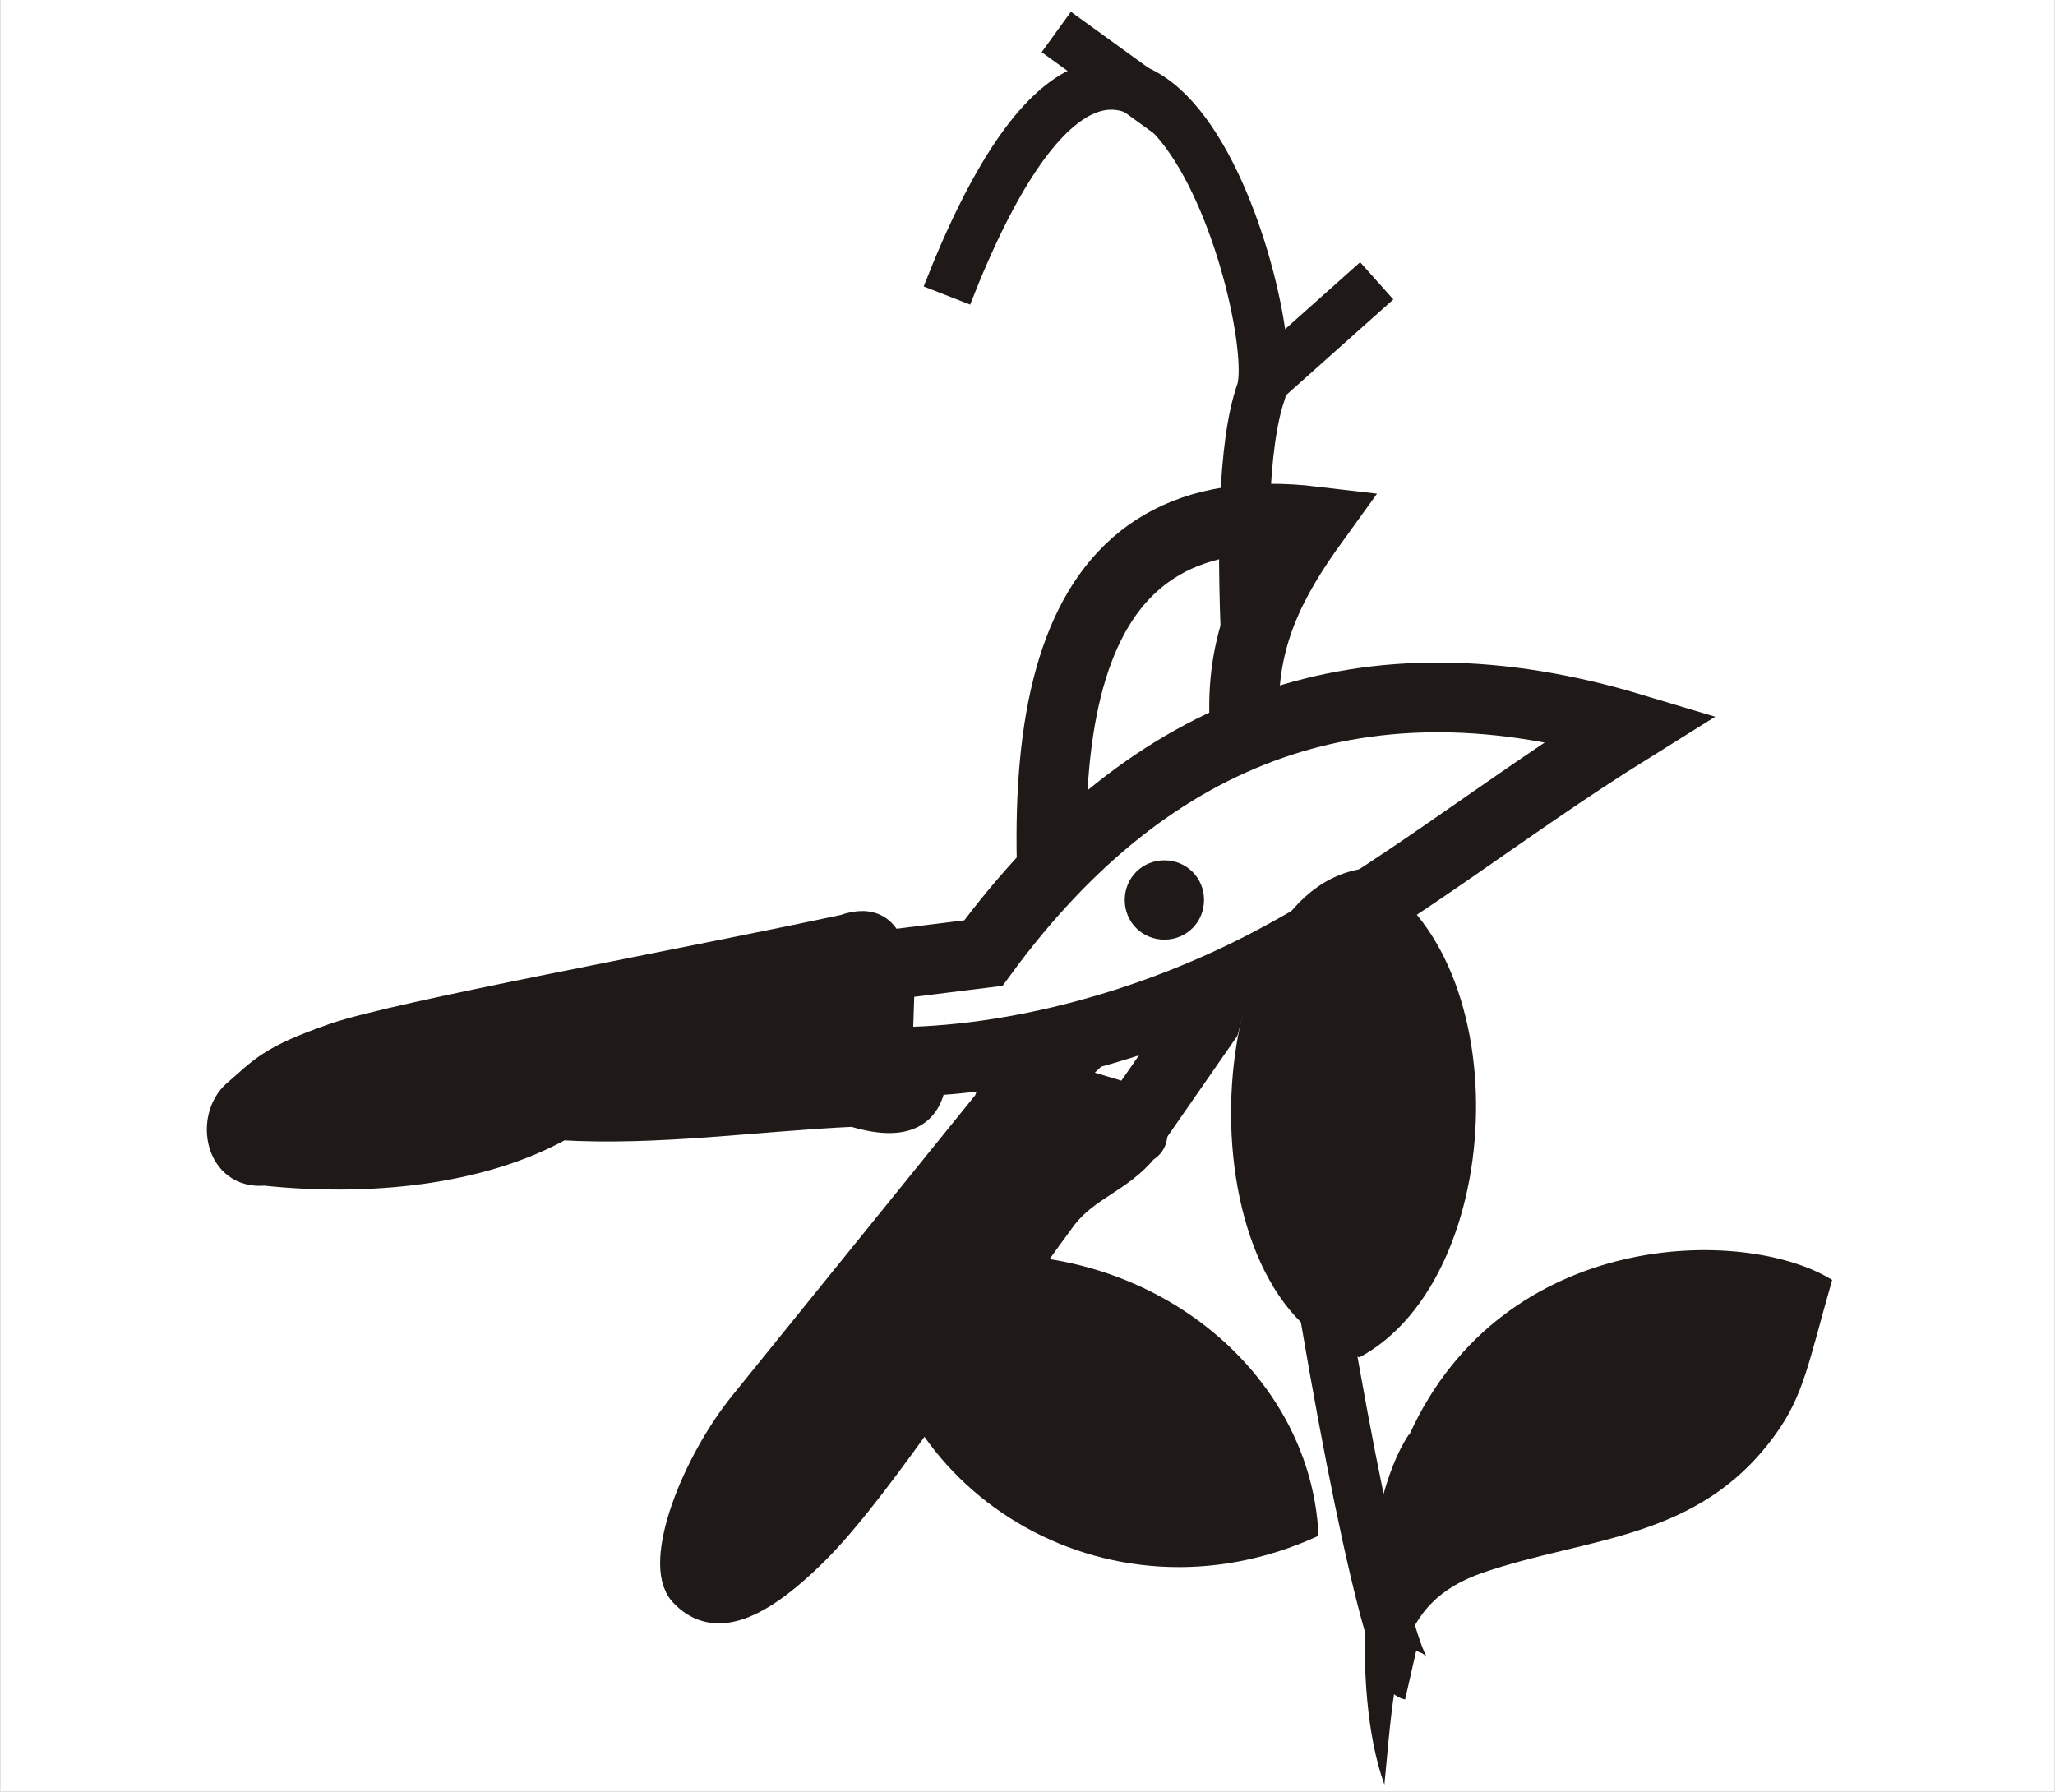
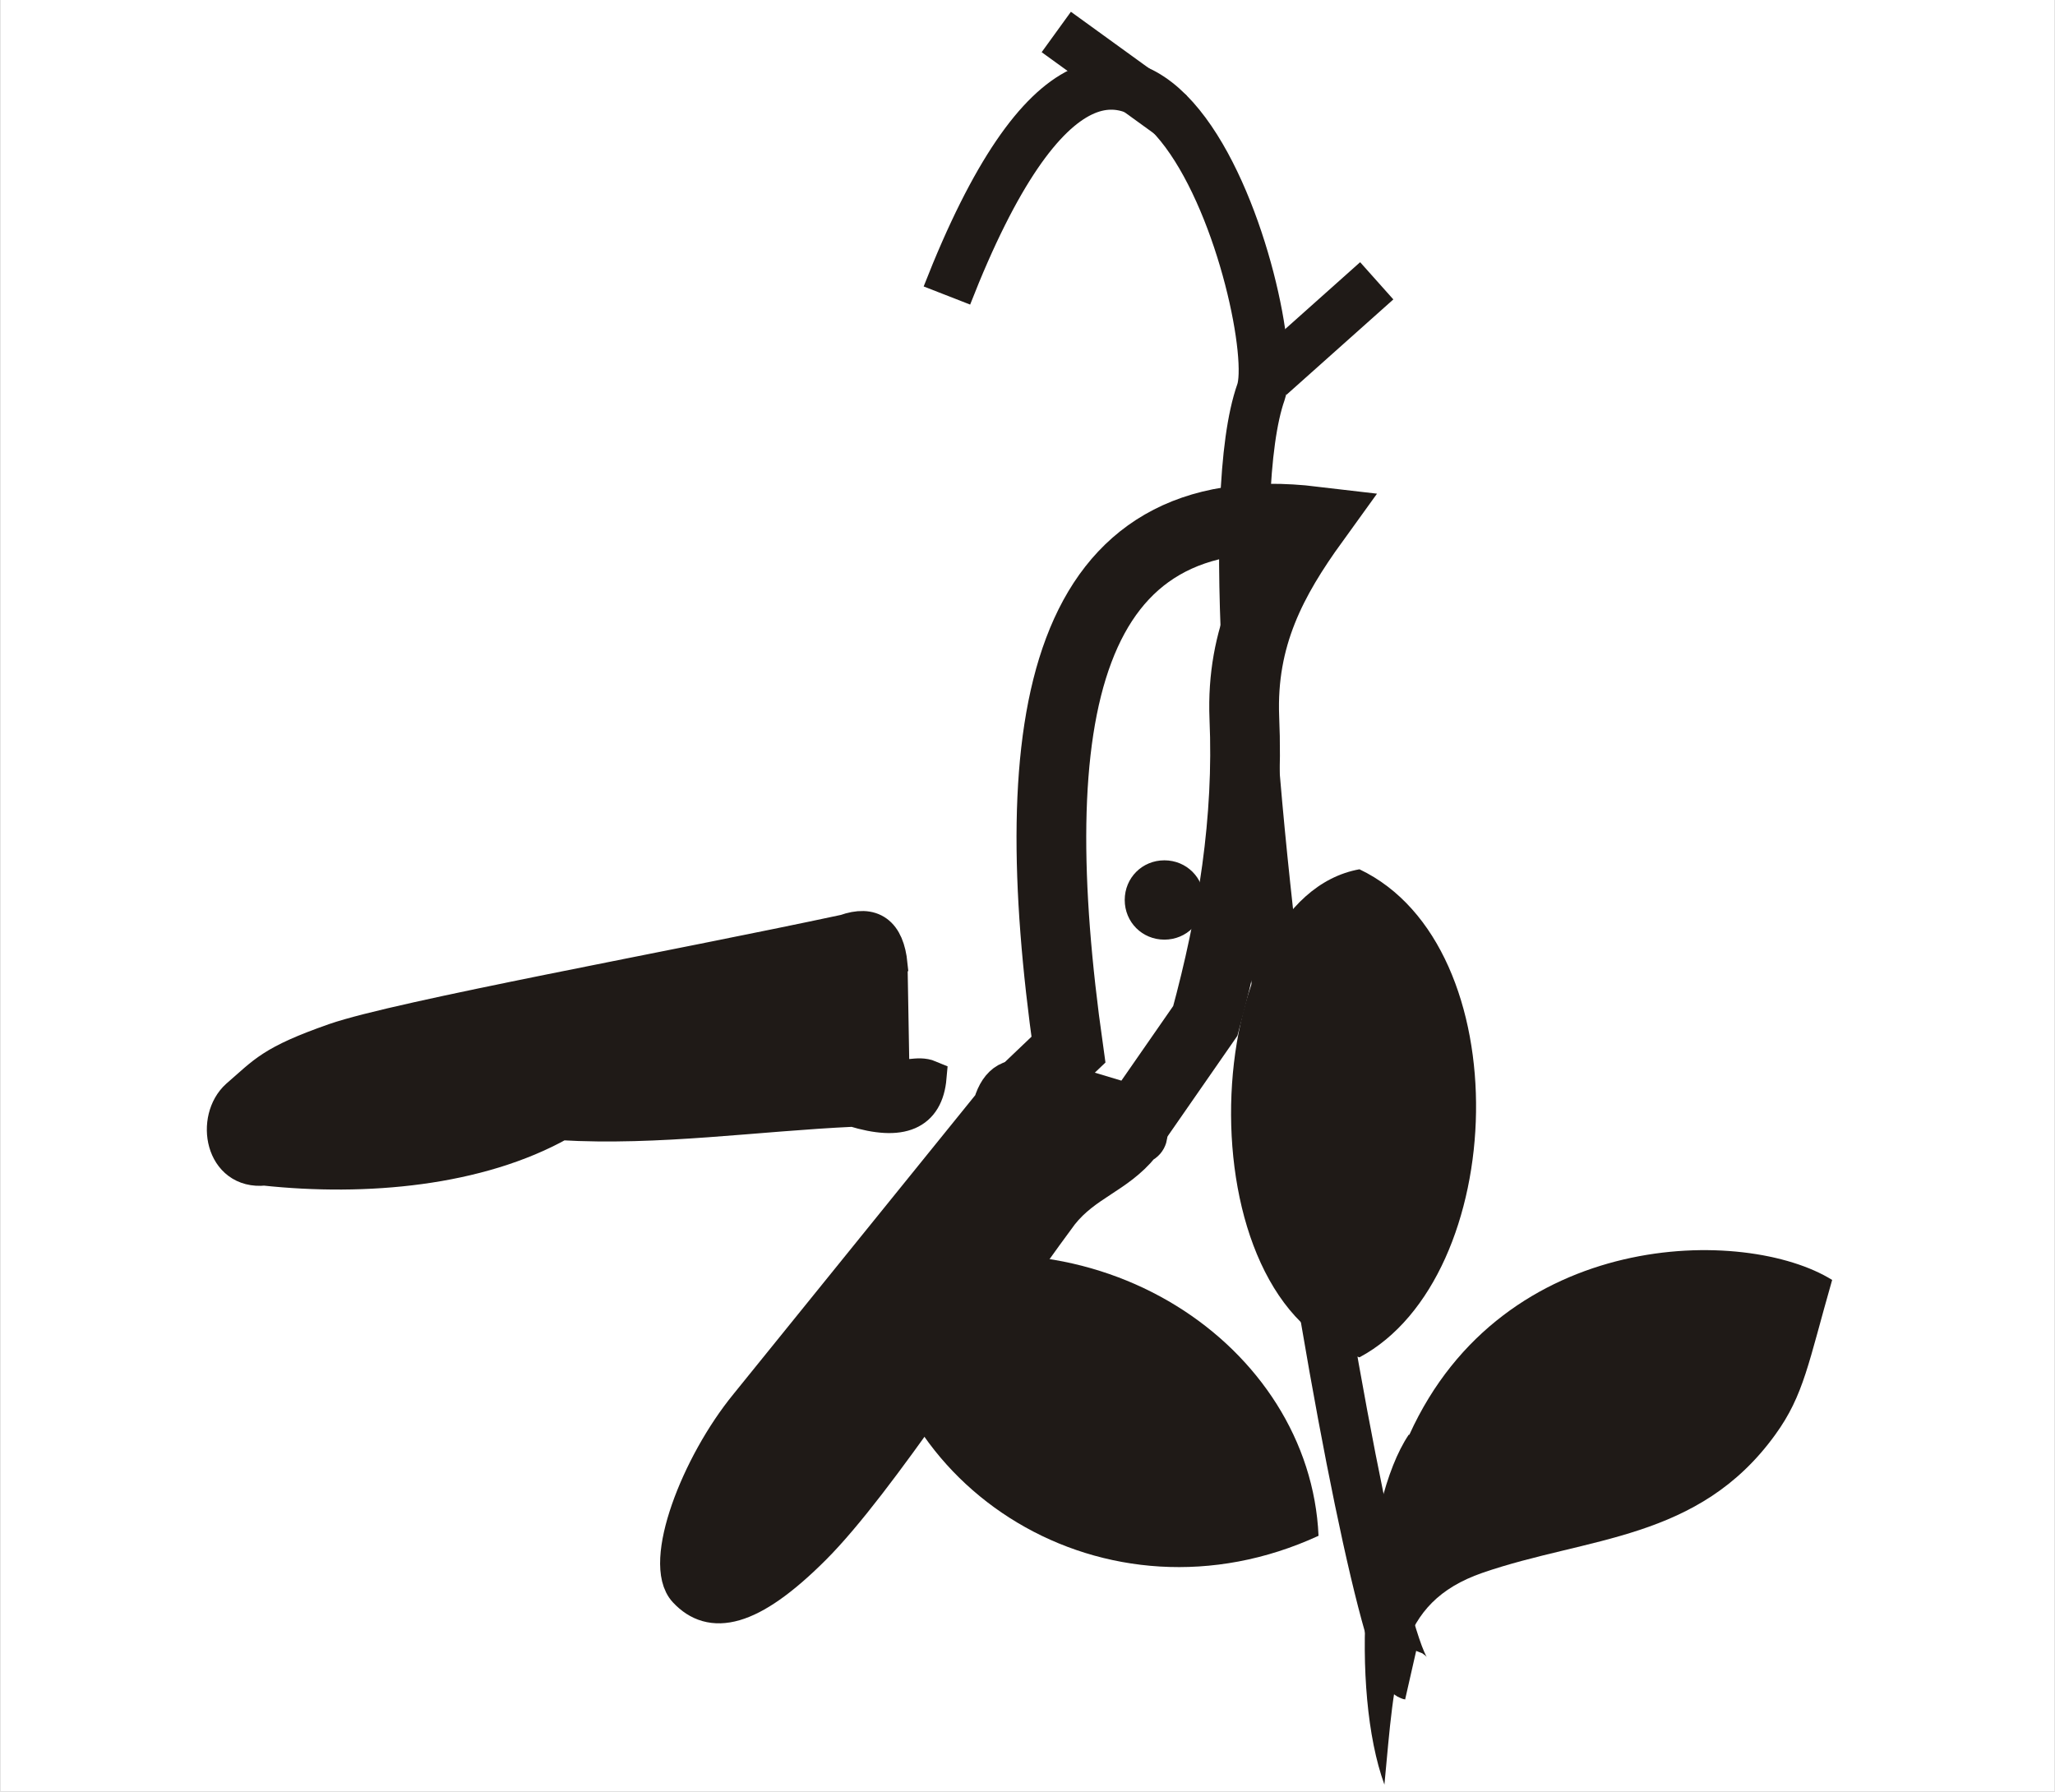
<svg xmlns="http://www.w3.org/2000/svg" xml:space="preserve" width="41.195mm" height="35.915mm" style="shape-rendering:geometricPrecision; text-rendering:geometricPrecision; image-rendering:optimizeQuality; fill-rule:evenodd; clip-rule:evenodd" viewBox="0 0 3.212 2.801">
  <rect x="0" y="0" width="3.212" height="2.801" fill="#808080" stroke="none" />
  <defs>
    <style type="text/css">
   
    .str4 {stroke:#1F1A17;stroke-width:0.006}
    .str0 {stroke:white;stroke-width:0.006}
    .str1 {stroke:#1F1A17;stroke-width:0.078}
    .str2 {stroke:#1F1A17;stroke-width:0.053}
    .str3 {stroke:#1F1A17;stroke-width:0.109}
    .fil1 {fill:none}
    .fil2 {fill:#1F1A17}
    .fil0 {fill:white}
   
  </style>
  </defs>
  <g id="Layer_x0020_1">
    <rect class="fil0 str0" x="0.003" y="0.003" width="3.206" height="2.795" />
    <g id="_180672208">
      <path id="_180680008" class="fil1 str1" d="M2.205 2.619c-0.066,-0.015 -0.347,-1.685 -0.234,-2.006 0.038,-0.107 -0.189,-0.925 -0.491,-0.151" />
      <g>
        <path id="_180678496" class="fil2 str2" d="M1.619 1.69c-0.038,-0.017 -0.061,0.001 -0.071,0.035 -0.127,0.157 -0.254,0.314 -0.381,0.471 -0.077,0.094 -0.136,0.248 -0.096,0.291 0.04,0.043 0.1,0.034 0.201,-0.067 0.102,-0.102 0.258,-0.348 0.387,-0.522 0.038,-0.048 0.088,-0.058 0.127,-0.106 0.025,-0.012 0.007,-0.049 -0.006,-0.06 -0.038,-0.009 -0.123,-0.032 -0.162,-0.041z" />
        <path id="_180679792" class="fil1 str3" d="M1.606 1.702l0.064 -0.061c-0.073,-0.517 -0.012,-0.873 0.384,-0.826 -0.065,0.09 -0.114,0.18 -0.109,0.307 0.007,0.159 -0.018,0.316 -0.061,0.474l-0.109 0.157 -0.17 -0.051z" />
        <path id="_180678760" class="fil2 str2" d="M1.392 1.508c-0.005,-0.05 -0.029,-0.067 -0.071,-0.052 -0.266,0.057 -0.697,0.135 -0.798,0.17 -0.1,0.035 -0.109,0.051 -0.152,0.088 -0.039,0.035 -0.025,0.12 0.042,0.113 0.158,0.017 0.335,0.001 0.463,-0.071 0.153,0.009 0.305,-0.014 0.458,-0.021 0.075,0.023 0.114,0.006 0.119,-0.051 -0.019,-0.008 -0.039,0.004 -0.058,-0.004 -0.001,-0.051 -0.002,-0.121 -0.003,-0.172z" />
-         <path id="_180677248" class="fil0 str3" d="M1.376 1.51l0.161 -0.02c0.263,-0.358 0.6,-0.476 1.013,-0.352 -0.207,0.129 -0.368,0.263 -0.563,0.366 -0.195,0.103 -0.422,0.161 -0.616,0.156l0.005 -0.151z" />
        <path id="_180677752" class="fil2 str4" d="M1.82 1.466c0.033,0 0.059,-0.026 0.059,-0.059 0,-0.033 -0.026,-0.059 -0.059,-0.059 -0.033,0 -0.059,0.026 -0.059,0.059 0,0.033 0.026,0.059 0.059,0.059z" />
      </g>
      <g>
        <path id="_180674560" class="fil2" d="M2.125 2.122c-0.281,-0.082 -0.254,-0.717 -1.55954e-005,-0.763 0.252,0.12 0.234,0.638 1.55954e-005,0.763z" />
        <path id="_180676024" class="fil2" d="M2.202 2.243c-0.072,0.107 -0.092,0.399 -0.038,0.547 0.017,-0.178 0.018,-0.284 0.153,-0.331 0.165,-0.057 0.338,-0.05 0.458,-0.216 0.045,-0.062 0.052,-0.113 0.089,-0.242 -0.135,-0.084 -0.514,-0.082 -0.661,0.242l0 0z" />
        <path id="_180674896" class="fil2" d="M2.061 2.401c-0.332,0.153 -0.69,-0.072 -0.7,-0.407 0.352,-0.12 0.687,0.11 0.7,0.407z" />
      </g>
      <line id="_180673576" class="fil1 str1" x1="1.985" y1="0.588" x2="2.152" y2="0.439" />
      <line id="_180670432" class="fil1 str1" x1="1.832" y1="0.181" x2="1.651" y2="0.05" />
    </g>
  </g>
</svg>